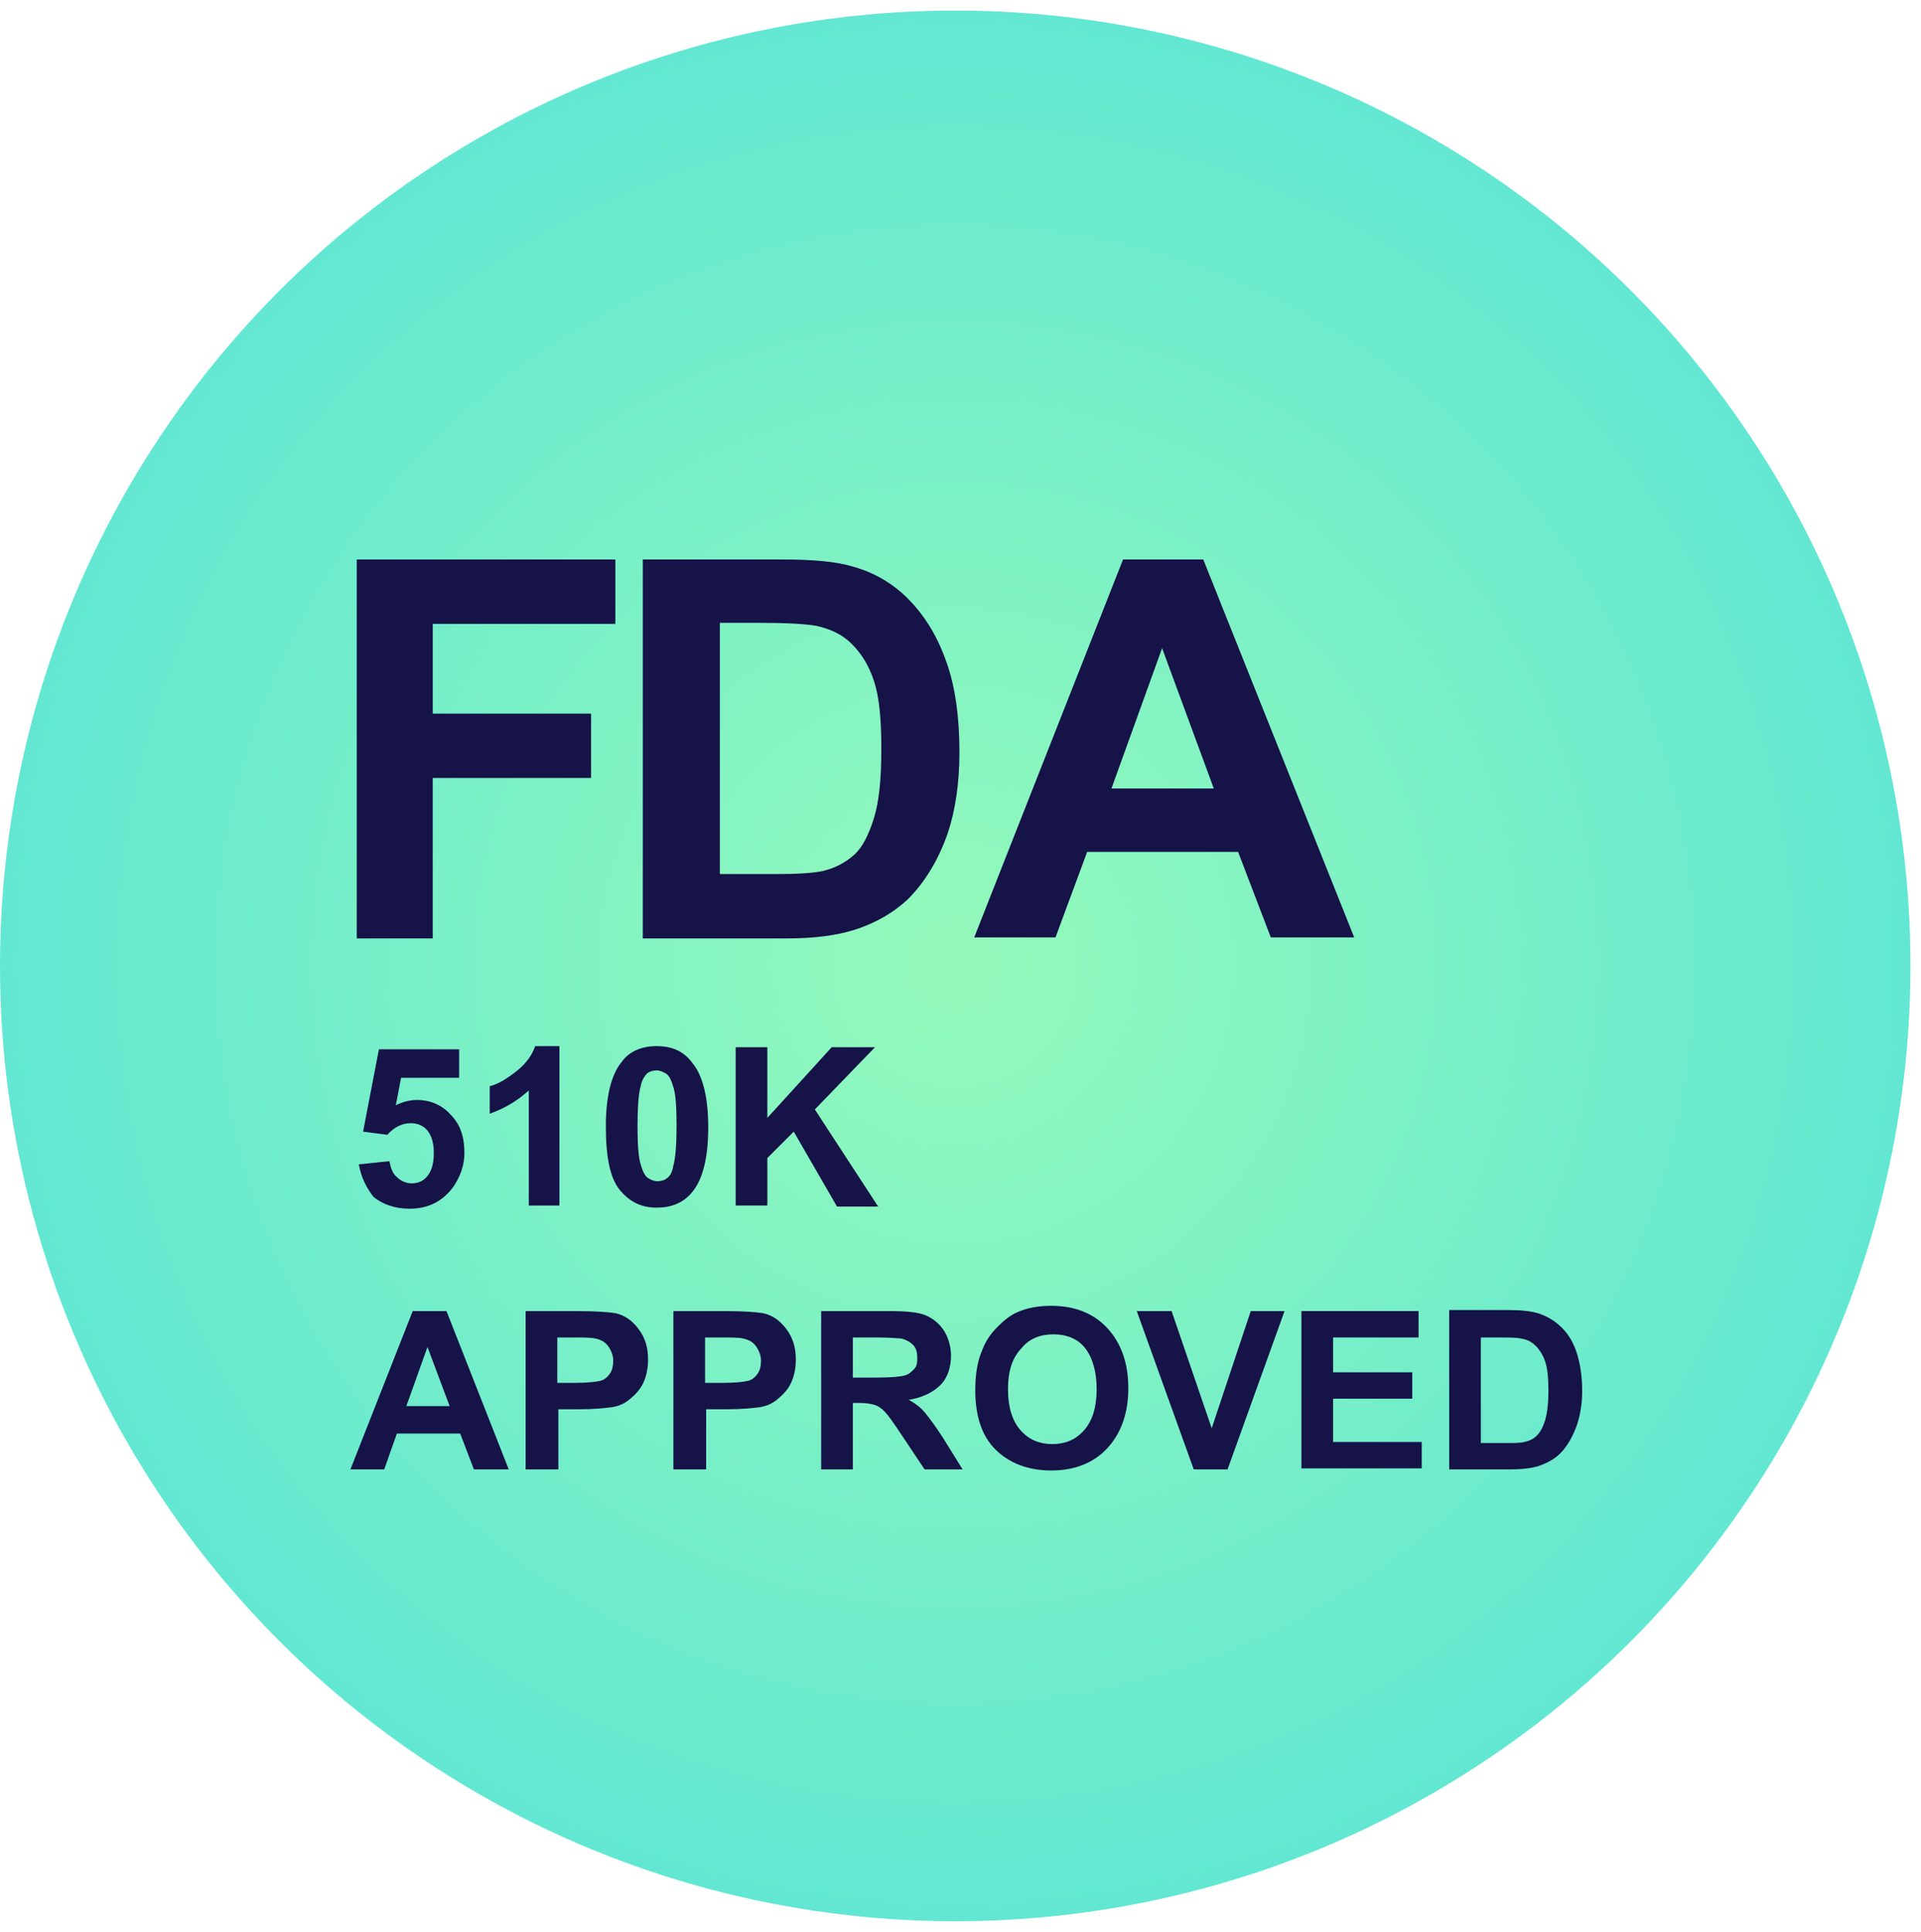
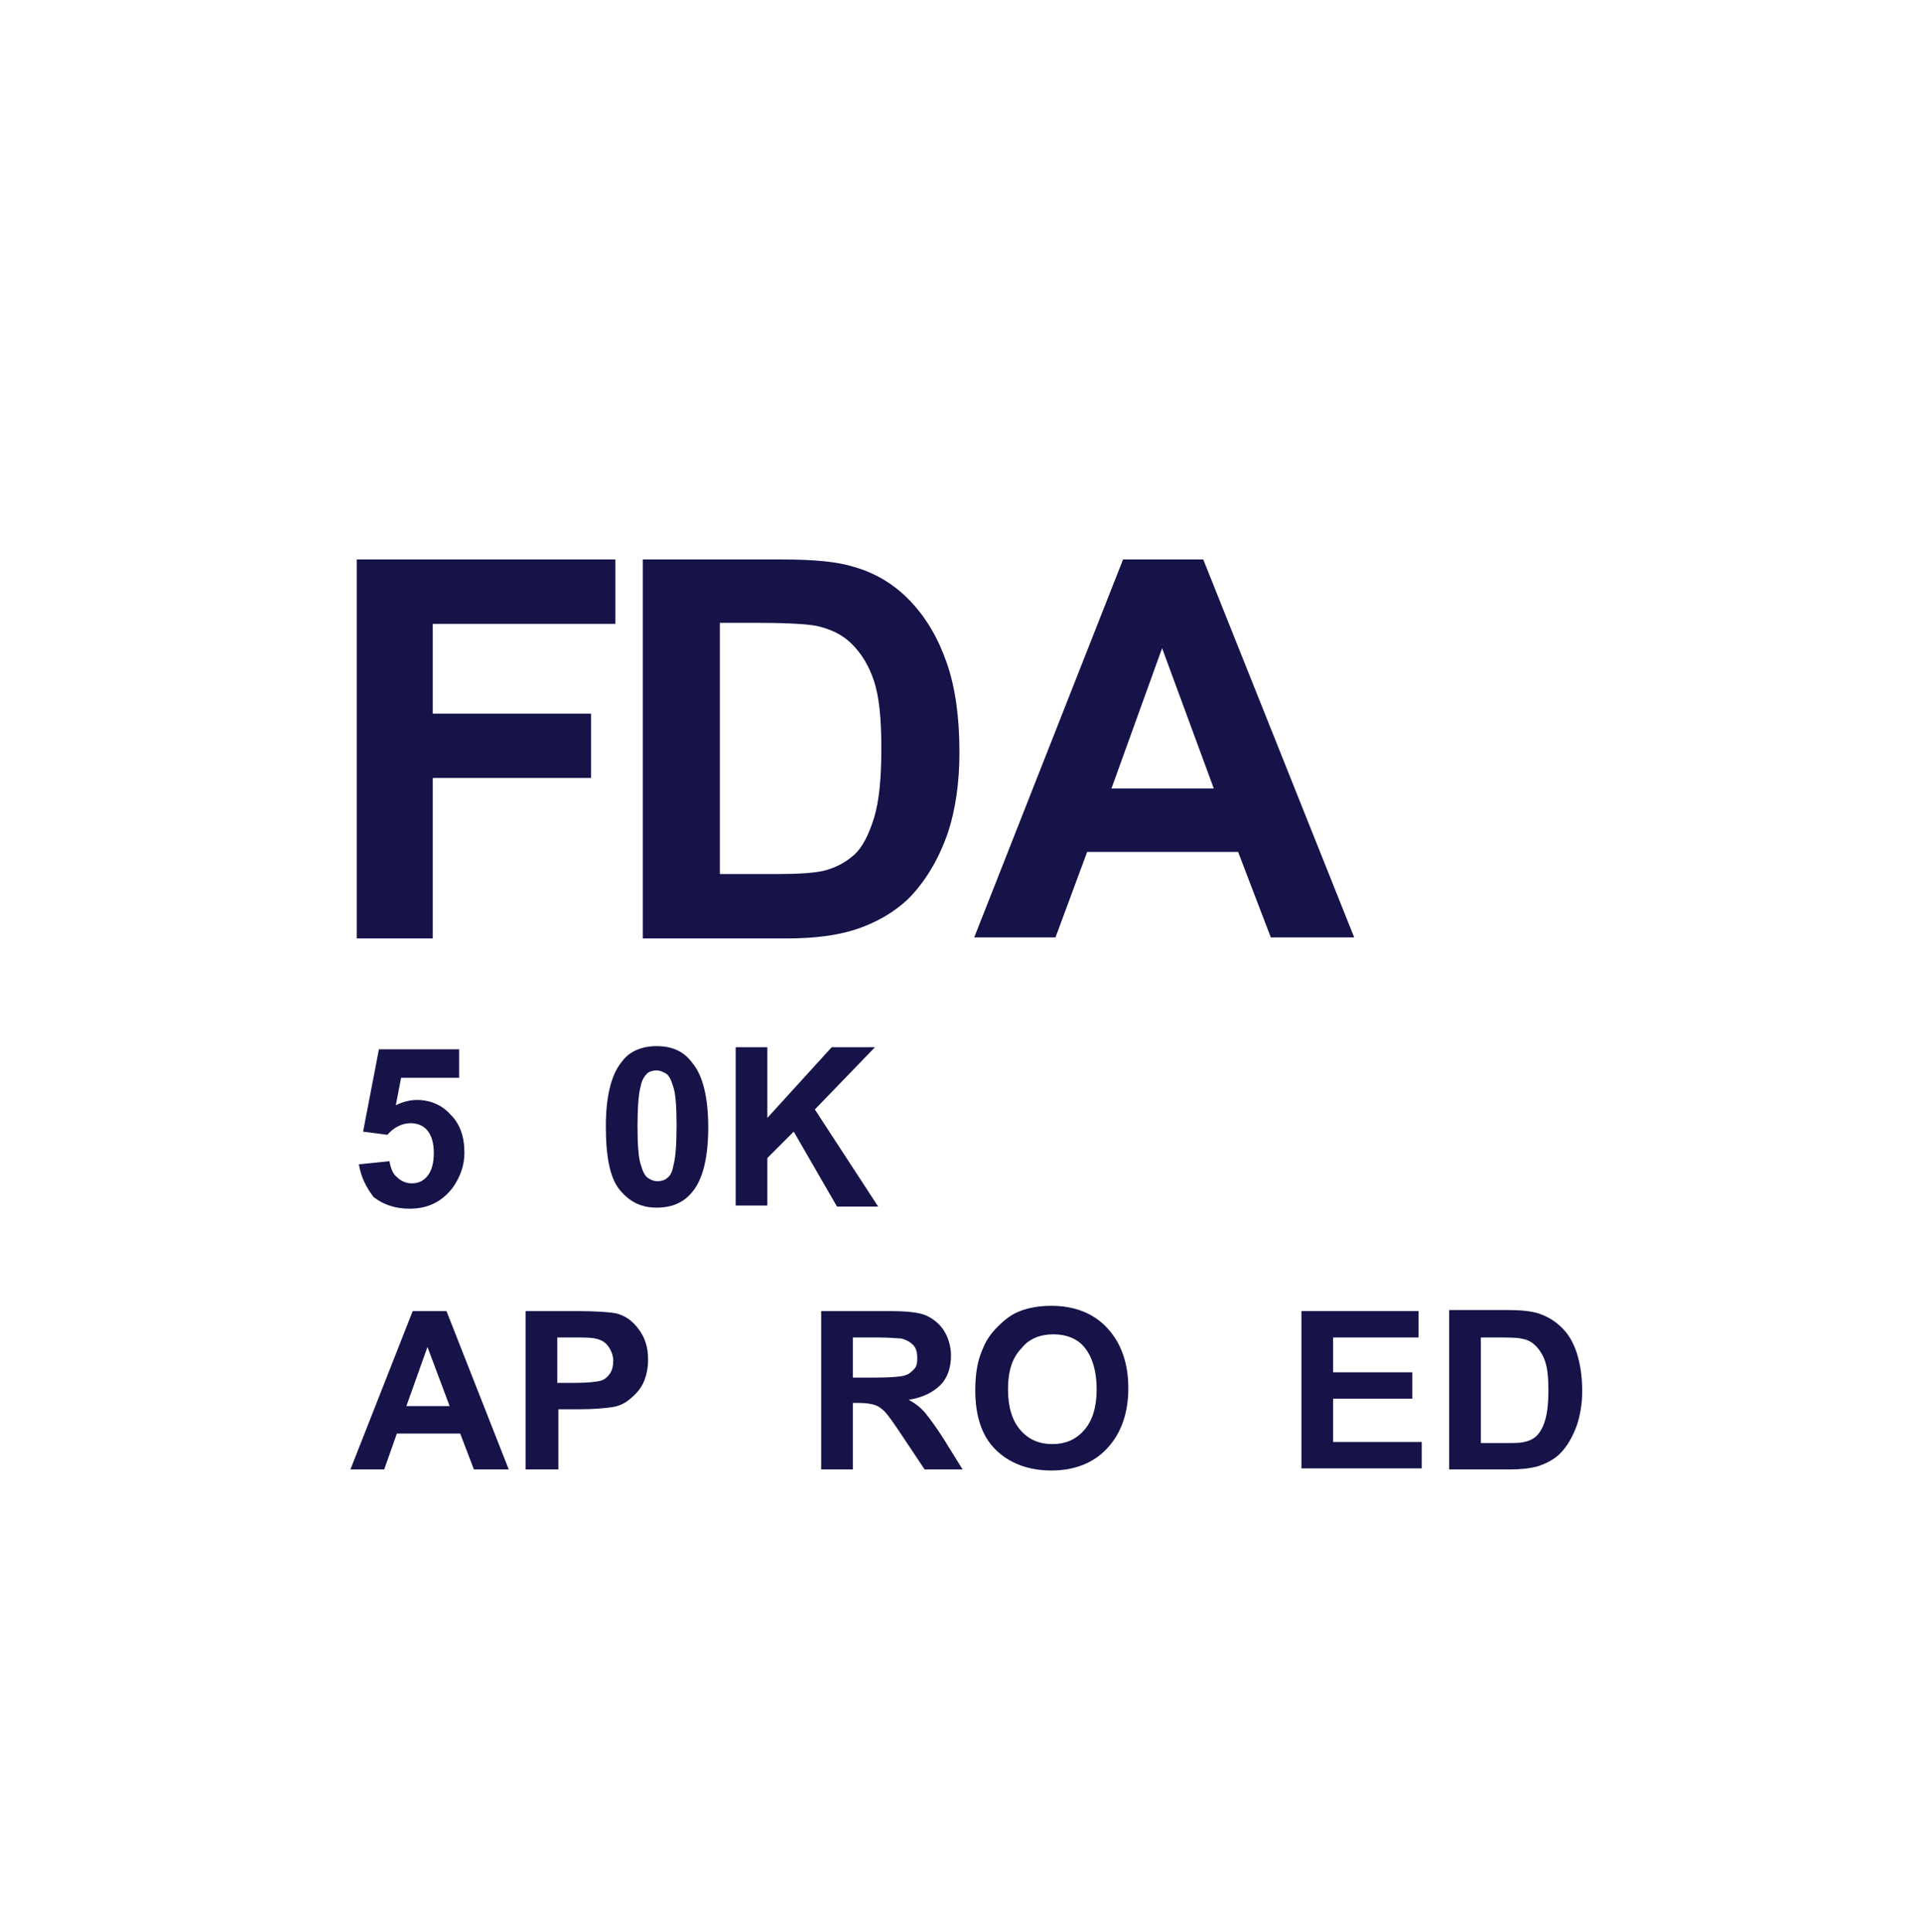
<svg xmlns="http://www.w3.org/2000/svg" version="1.1" id="Layer_1" x="0px" y="0px" width="182px" height="183px" viewBox="0 0 182 183" style="enable-background:new 0 0 182 183;" xml:space="preserve">
  <style type="text/css">
	.st0{fill-rule:evenodd;clip-rule:evenodd;fill:url(#SVGID_1_);}
	.st1{enable-background:new    ;}
	.st2{fill:#151348;}
</style>
  <g transform="translate(0 1)">
    <radialGradient id="SVGID_1_" cx="71.108" cy="110.898" r="2.75" gradientTransform="matrix(181 0 0 -181 -12780 20163)" gradientUnits="userSpaceOnUse">
      <stop offset="0" style="stop-color:#94FABA" />
      <stop offset="0.516" style="stop-color:#05C4FF" />
      <stop offset="1" style="stop-color:#4500FF" />
    </radialGradient>
-     <circle class="st0" cx="90.5" cy="90.5" r="90.5" />
    <g class="st1">
      <path class="st2" d="M33.8,87.8V52h24.5v6.1H41v8.5H56v6.1H41v15.2H33.8z" />
    </g>
    <g class="st1">
      <path class="st2" d="M60.9,52h13.2c3,0,5.2,0.2,6.8,0.7c2.1,0.6,3.9,1.7,5.4,3.3c1.5,1.6,2.6,3.5,3.4,5.8c0.8,2.3,1.2,5.1,1.2,8.5    c0,2.9-0.4,5.5-1.1,7.6c-0.9,2.6-2.2,4.7-3.8,6.3c-1.3,1.2-2.9,2.2-5.1,2.9c-1.6,0.5-3.7,0.8-6.4,0.8H60.9V52z M68.2,58.1v23.7    h5.4c2,0,3.5-0.1,4.4-0.3c1.2-0.3,2.1-0.8,2.9-1.5c0.8-0.7,1.4-1.9,1.9-3.5c0.5-1.6,0.7-3.8,0.7-6.6c0-2.8-0.2-4.9-0.7-6.4    c-0.5-1.5-1.2-2.6-2.1-3.5s-2-1.4-3.3-1.7c-1-0.2-3-0.3-5.9-0.3H68.2z" />
      <path class="st2" d="M128.3,87.8h-7.9l-3.1-8.1h-14.3l-3,8.1h-7.7L106.4,52h7.6L128.3,87.8z M115,73.7l-4.9-13.3l-4.8,13.3H115z" />
    </g>
    <g class="st1">
      <path class="st2" d="M34,109.3l2.9-0.3c0.1,0.6,0.3,1.2,0.7,1.5c0.4,0.4,0.9,0.6,1.4,0.6c0.6,0,1.1-0.2,1.5-0.7    c0.4-0.5,0.6-1.2,0.6-2.2c0-0.9-0.2-1.6-0.6-2.1c-0.4-0.5-1-0.7-1.6-0.7c-0.8,0-1.6,0.4-2.2,1.1l-2.3-0.3l1.5-7.8h7.6v2.7H38    l-0.5,2.6c0.6-0.3,1.3-0.5,2-0.5c1.3,0,2.4,0.5,3.2,1.4c0.9,0.9,1.3,2.1,1.3,3.6c0,1.2-0.4,2.3-1.1,3.3c-1,1.3-2.3,2-4.1,2    c-1.4,0-2.5-0.4-3.4-1.1C34.7,111.5,34.2,110.5,34,109.3z" />
-       <path class="st2" d="M53,113.2h-2.9v-10.9c-1.1,1-2.3,1.7-3.7,2.2v-2.6c0.8-0.2,1.6-0.7,2.5-1.4c0.9-0.7,1.5-1.5,1.8-2.4H53V113.2    z" />
      <path class="st2" d="M62.2,98.1c1.5,0,2.6,0.5,3.4,1.6c1,1.2,1.5,3.3,1.5,6.1c0,2.8-0.5,4.9-1.5,6.1c-0.8,1-1.9,1.5-3.4,1.5    c-1.5,0-2.6-0.6-3.5-1.7c-0.9-1.1-1.3-3.1-1.3-6c0-2.8,0.5-4.9,1.5-6.1C59.6,98.6,60.8,98.1,62.2,98.1z M62.2,100.4    c-0.3,0-0.7,0.1-0.9,0.3s-0.5,0.6-0.6,1.2c-0.2,0.7-0.3,2-0.3,3.8s0.1,3,0.3,3.6c0.2,0.7,0.4,1.1,0.7,1.3c0.3,0.2,0.6,0.3,0.9,0.3    s0.7-0.1,0.9-0.3c0.3-0.2,0.5-0.6,0.6-1.2c0.2-0.7,0.3-2,0.3-3.8s-0.1-3-0.3-3.6c-0.2-0.7-0.4-1.1-0.7-1.3    C62.9,100.6,62.6,100.4,62.2,100.4z" />
      <path class="st2" d="M69.7,113.2v-15h3v6.7l6.1-6.7h4.1l-5.7,5.9l6,9.2h-3.9l-4.1-7.1l-2.5,2.5v4.5H69.7z" />
    </g>
    <g class="st1">
      <path class="st2" d="M48.2,138.2h-3.3l-1.3-3.4h-6l-1.2,3.4h-3.2l5.9-15h3.2L48.2,138.2z M42.6,132.2l-2.1-5.6l-2,5.6H42.6z" />
      <path class="st2" d="M49.8,138.2v-15h4.9c1.8,0,3,0.1,3.6,0.2c0.9,0.2,1.6,0.7,2.2,1.5c0.6,0.8,0.9,1.7,0.9,2.9    c0,0.9-0.2,1.7-0.5,2.3s-0.8,1.1-1.3,1.5c-0.5,0.4-1,0.6-1.6,0.7c-0.7,0.1-1.8,0.2-3.1,0.2h-2v5.7H49.8z M52.8,125.7v4.3h1.7    c1.2,0,2-0.1,2.4-0.2s0.7-0.4,0.9-0.7c0.2-0.3,0.3-0.7,0.3-1.2c0-0.5-0.2-1-0.5-1.4s-0.7-0.6-1.2-0.7c-0.4-0.1-1.1-0.1-2.2-0.1    H52.8z" />
-       <path class="st2" d="M63.8,138.2v-15h4.9c1.8,0,3,0.1,3.6,0.2c0.9,0.2,1.6,0.7,2.2,1.5c0.6,0.8,0.9,1.7,0.9,2.9    c0,0.9-0.2,1.7-0.5,2.3s-0.8,1.1-1.3,1.5c-0.5,0.4-1,0.6-1.6,0.7c-0.7,0.1-1.8,0.2-3.1,0.2h-2v5.7H63.8z M66.8,125.7v4.3h1.7    c1.2,0,2-0.1,2.4-0.2s0.7-0.4,0.9-0.7c0.2-0.3,0.3-0.7,0.3-1.2c0-0.5-0.2-1-0.5-1.4s-0.7-0.6-1.2-0.7c-0.4-0.1-1.1-0.1-2.2-0.1    H66.8z" />
      <path class="st2" d="M77.8,138.2v-15h6.4c1.6,0,2.8,0.1,3.5,0.4c0.7,0.3,1.3,0.8,1.7,1.4s0.7,1.5,0.7,2.4c0,1.1-0.3,2.1-1,2.8    c-0.7,0.7-1.7,1.2-3,1.4c0.7,0.4,1.2,0.8,1.6,1.3s1,1.3,1.7,2.4l1.8,2.9h-3.6l-2.2-3.3c-0.8-1.2-1.3-1.9-1.6-2.2    c-0.3-0.3-0.6-0.5-0.9-0.6c-0.3-0.1-0.8-0.2-1.5-0.2h-0.6v6.3H77.8z M80.8,129.5h2.2c1.5,0,2.4-0.1,2.7-0.2    c0.4-0.1,0.6-0.3,0.9-0.6s0.3-0.7,0.3-1.1c0-0.5-0.1-0.9-0.4-1.2c-0.3-0.3-0.7-0.5-1.1-0.6c-0.2,0-1-0.1-2.2-0.1h-2.4V129.5z" />
      <path class="st2" d="M92.4,130.7c0-1.5,0.2-2.8,0.7-3.9c0.3-0.8,0.8-1.5,1.4-2.1c0.6-0.6,1.2-1.1,1.9-1.4c0.9-0.4,2-0.6,3.2-0.6    c2.2,0,4,0.7,5.3,2.1s2,3.3,2,5.7c0,2.4-0.7,4.3-2,5.7c-1.3,1.4-3.1,2.1-5.3,2.1c-2.2,0-4-0.7-5.3-2C93,135,92.4,133.1,92.4,130.7    z M95.5,130.6c0,1.7,0.4,3,1.2,3.9c0.8,0.9,1.8,1.3,3,1.3s2.2-0.4,3-1.3c0.8-0.9,1.2-2.2,1.2-3.9c0-1.7-0.4-3-1.1-3.9    s-1.8-1.3-3-1.3s-2.3,0.4-3,1.3C95.9,127.6,95.5,128.9,95.5,130.6z" />
-       <path class="st2" d="M113.1,138.2l-5.4-15h3.3l3.8,11.1l3.7-11.1h3.2l-5.4,15H113.1z" />
      <path class="st2" d="M123.3,138.2v-15h11.1v2.5h-8.1v3.3h7.5v2.5h-7.5v4.1h8.4v2.5H123.3z" />
      <path class="st2" d="M137.3,123.1h5.5c1.3,0,2.2,0.1,2.9,0.3c0.9,0.3,1.6,0.7,2.3,1.4s1.1,1.5,1.4,2.4c0.3,1,0.5,2.1,0.5,3.6    c0,1.2-0.2,2.3-0.5,3.2c-0.4,1.1-0.9,2-1.6,2.7c-0.5,0.5-1.2,0.9-2.1,1.2c-0.7,0.2-1.6,0.3-2.7,0.3h-5.7V123.1z M140.3,125.7v10    h2.3c0.8,0,1.5,0,1.8-0.1c0.5-0.1,0.9-0.3,1.2-0.6c0.3-0.3,0.6-0.8,0.8-1.5c0.2-0.7,0.3-1.6,0.3-2.8s-0.1-2.1-0.3-2.7    c-0.2-0.6-0.5-1.1-0.9-1.5s-0.8-0.6-1.4-0.7c-0.4-0.1-1.3-0.1-2.5-0.1H140.3z" />
    </g>
  </g>
</svg>